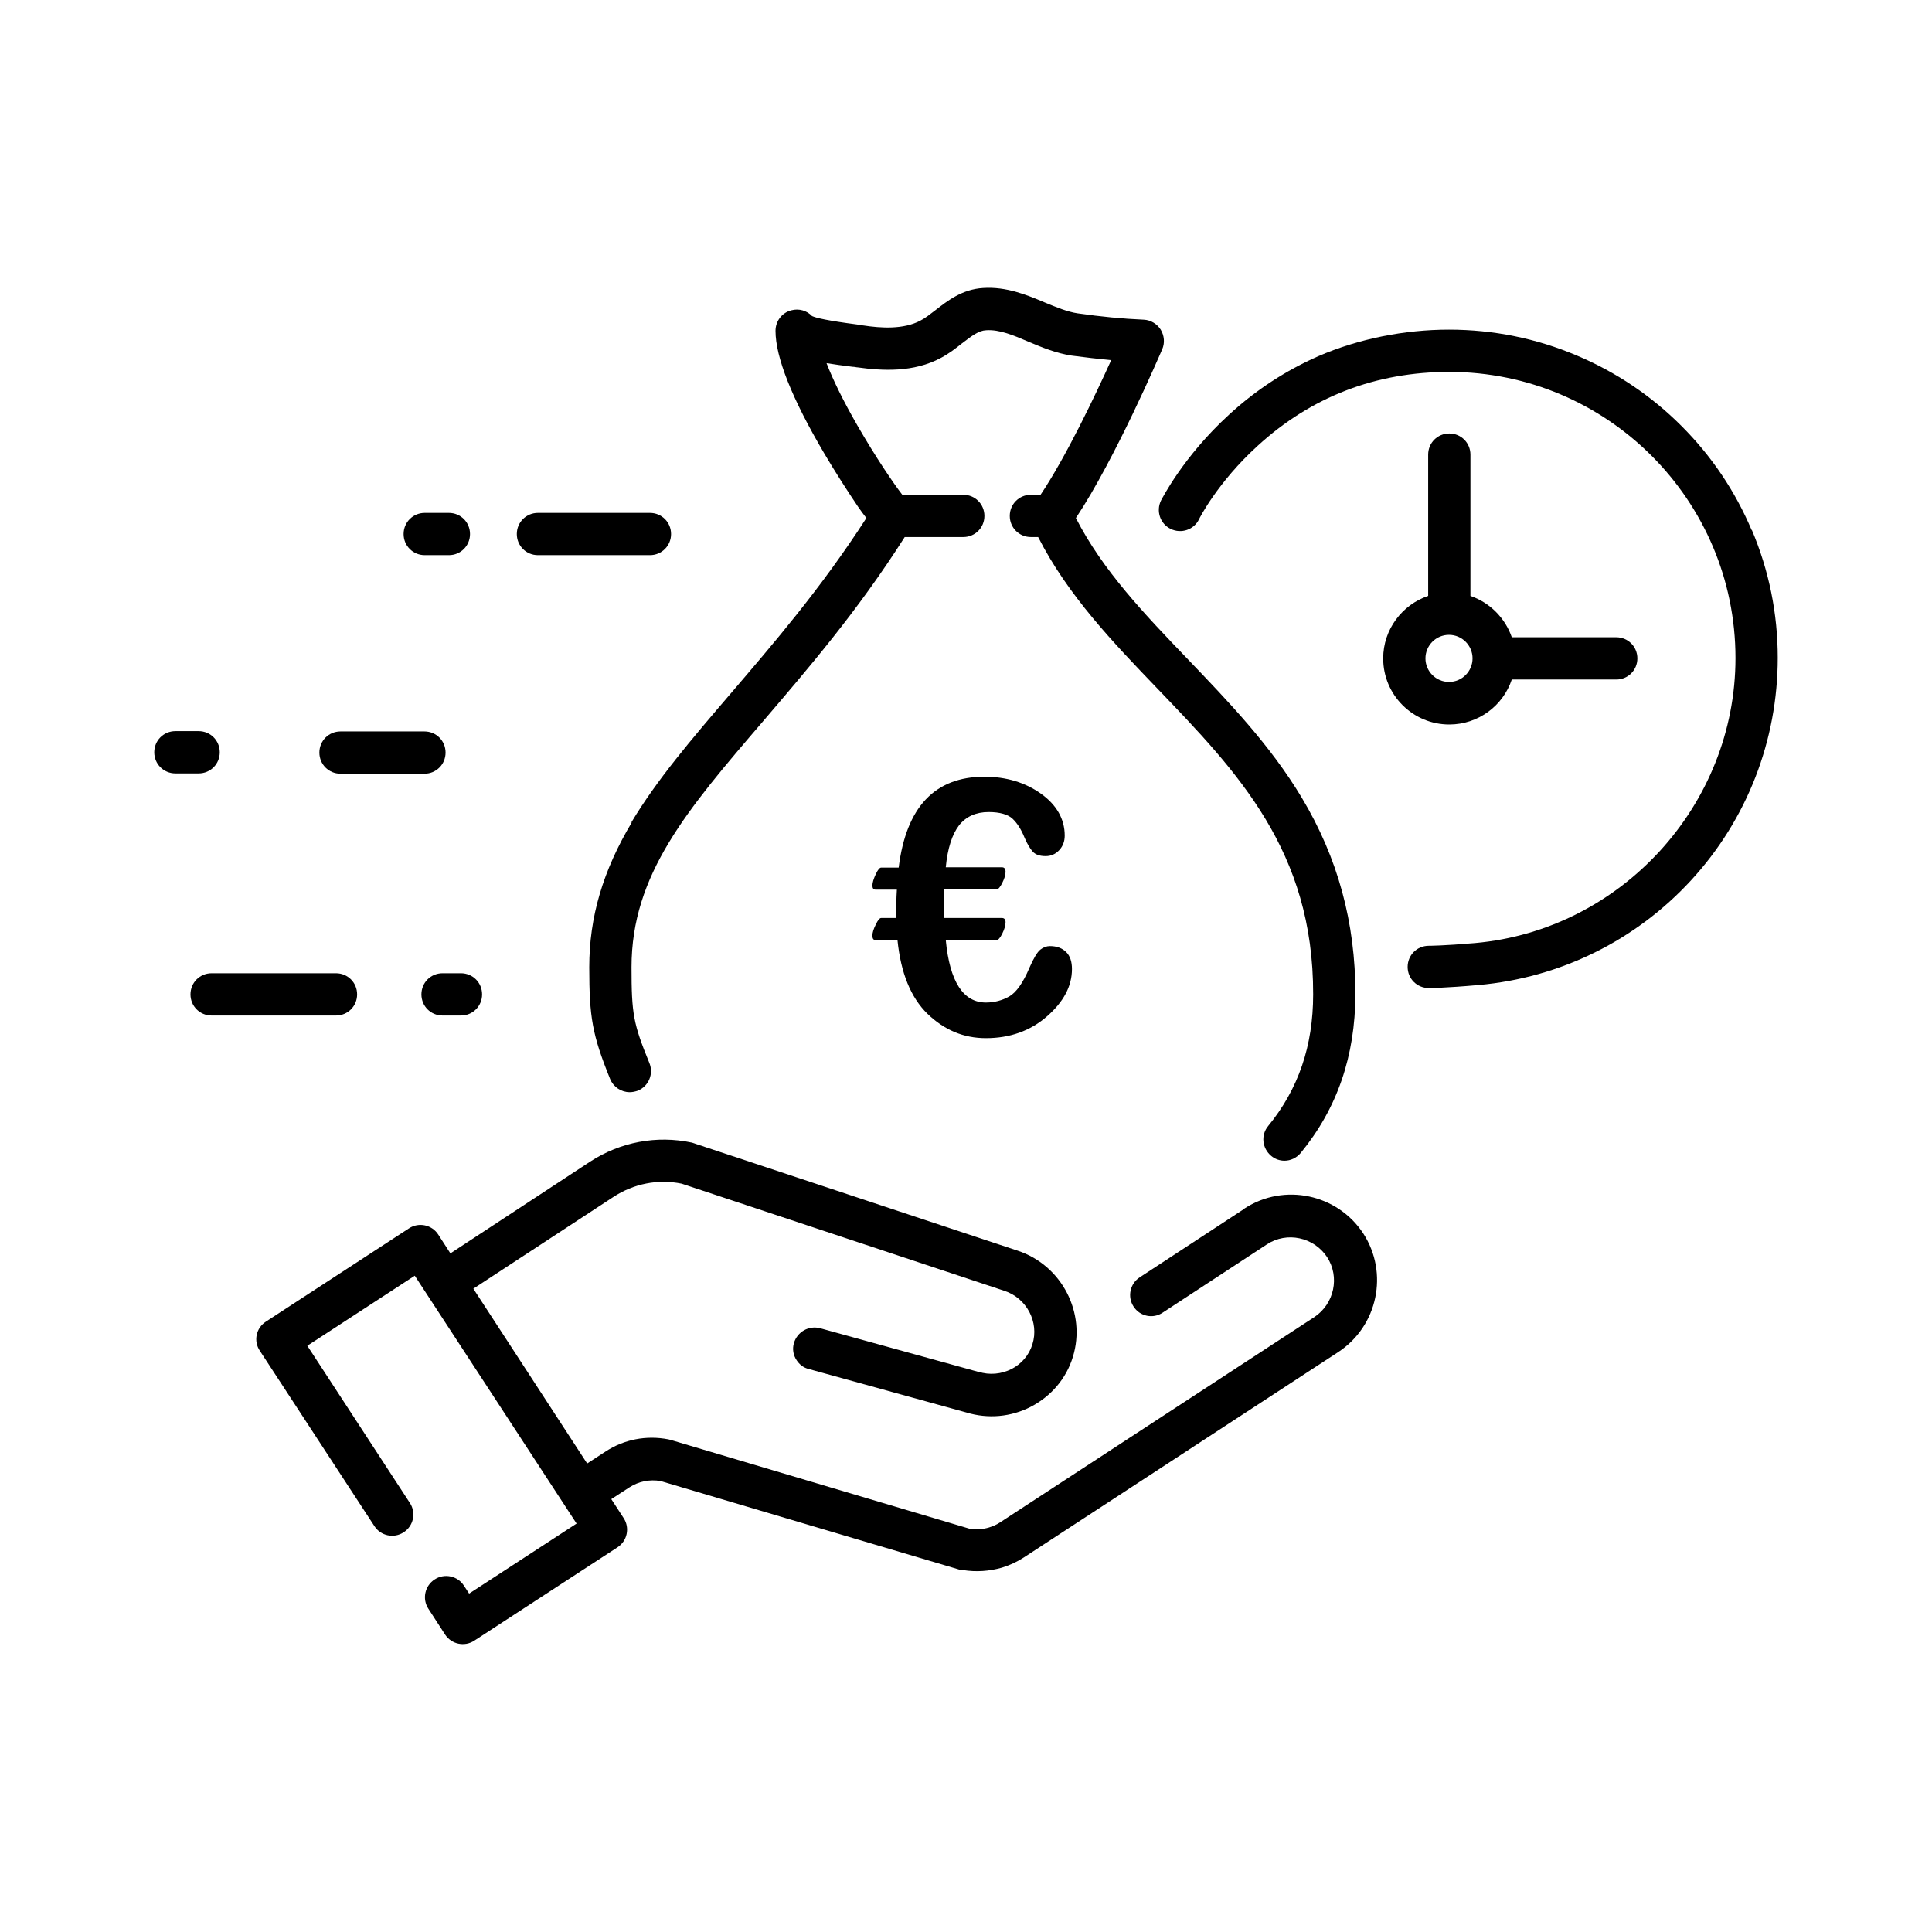
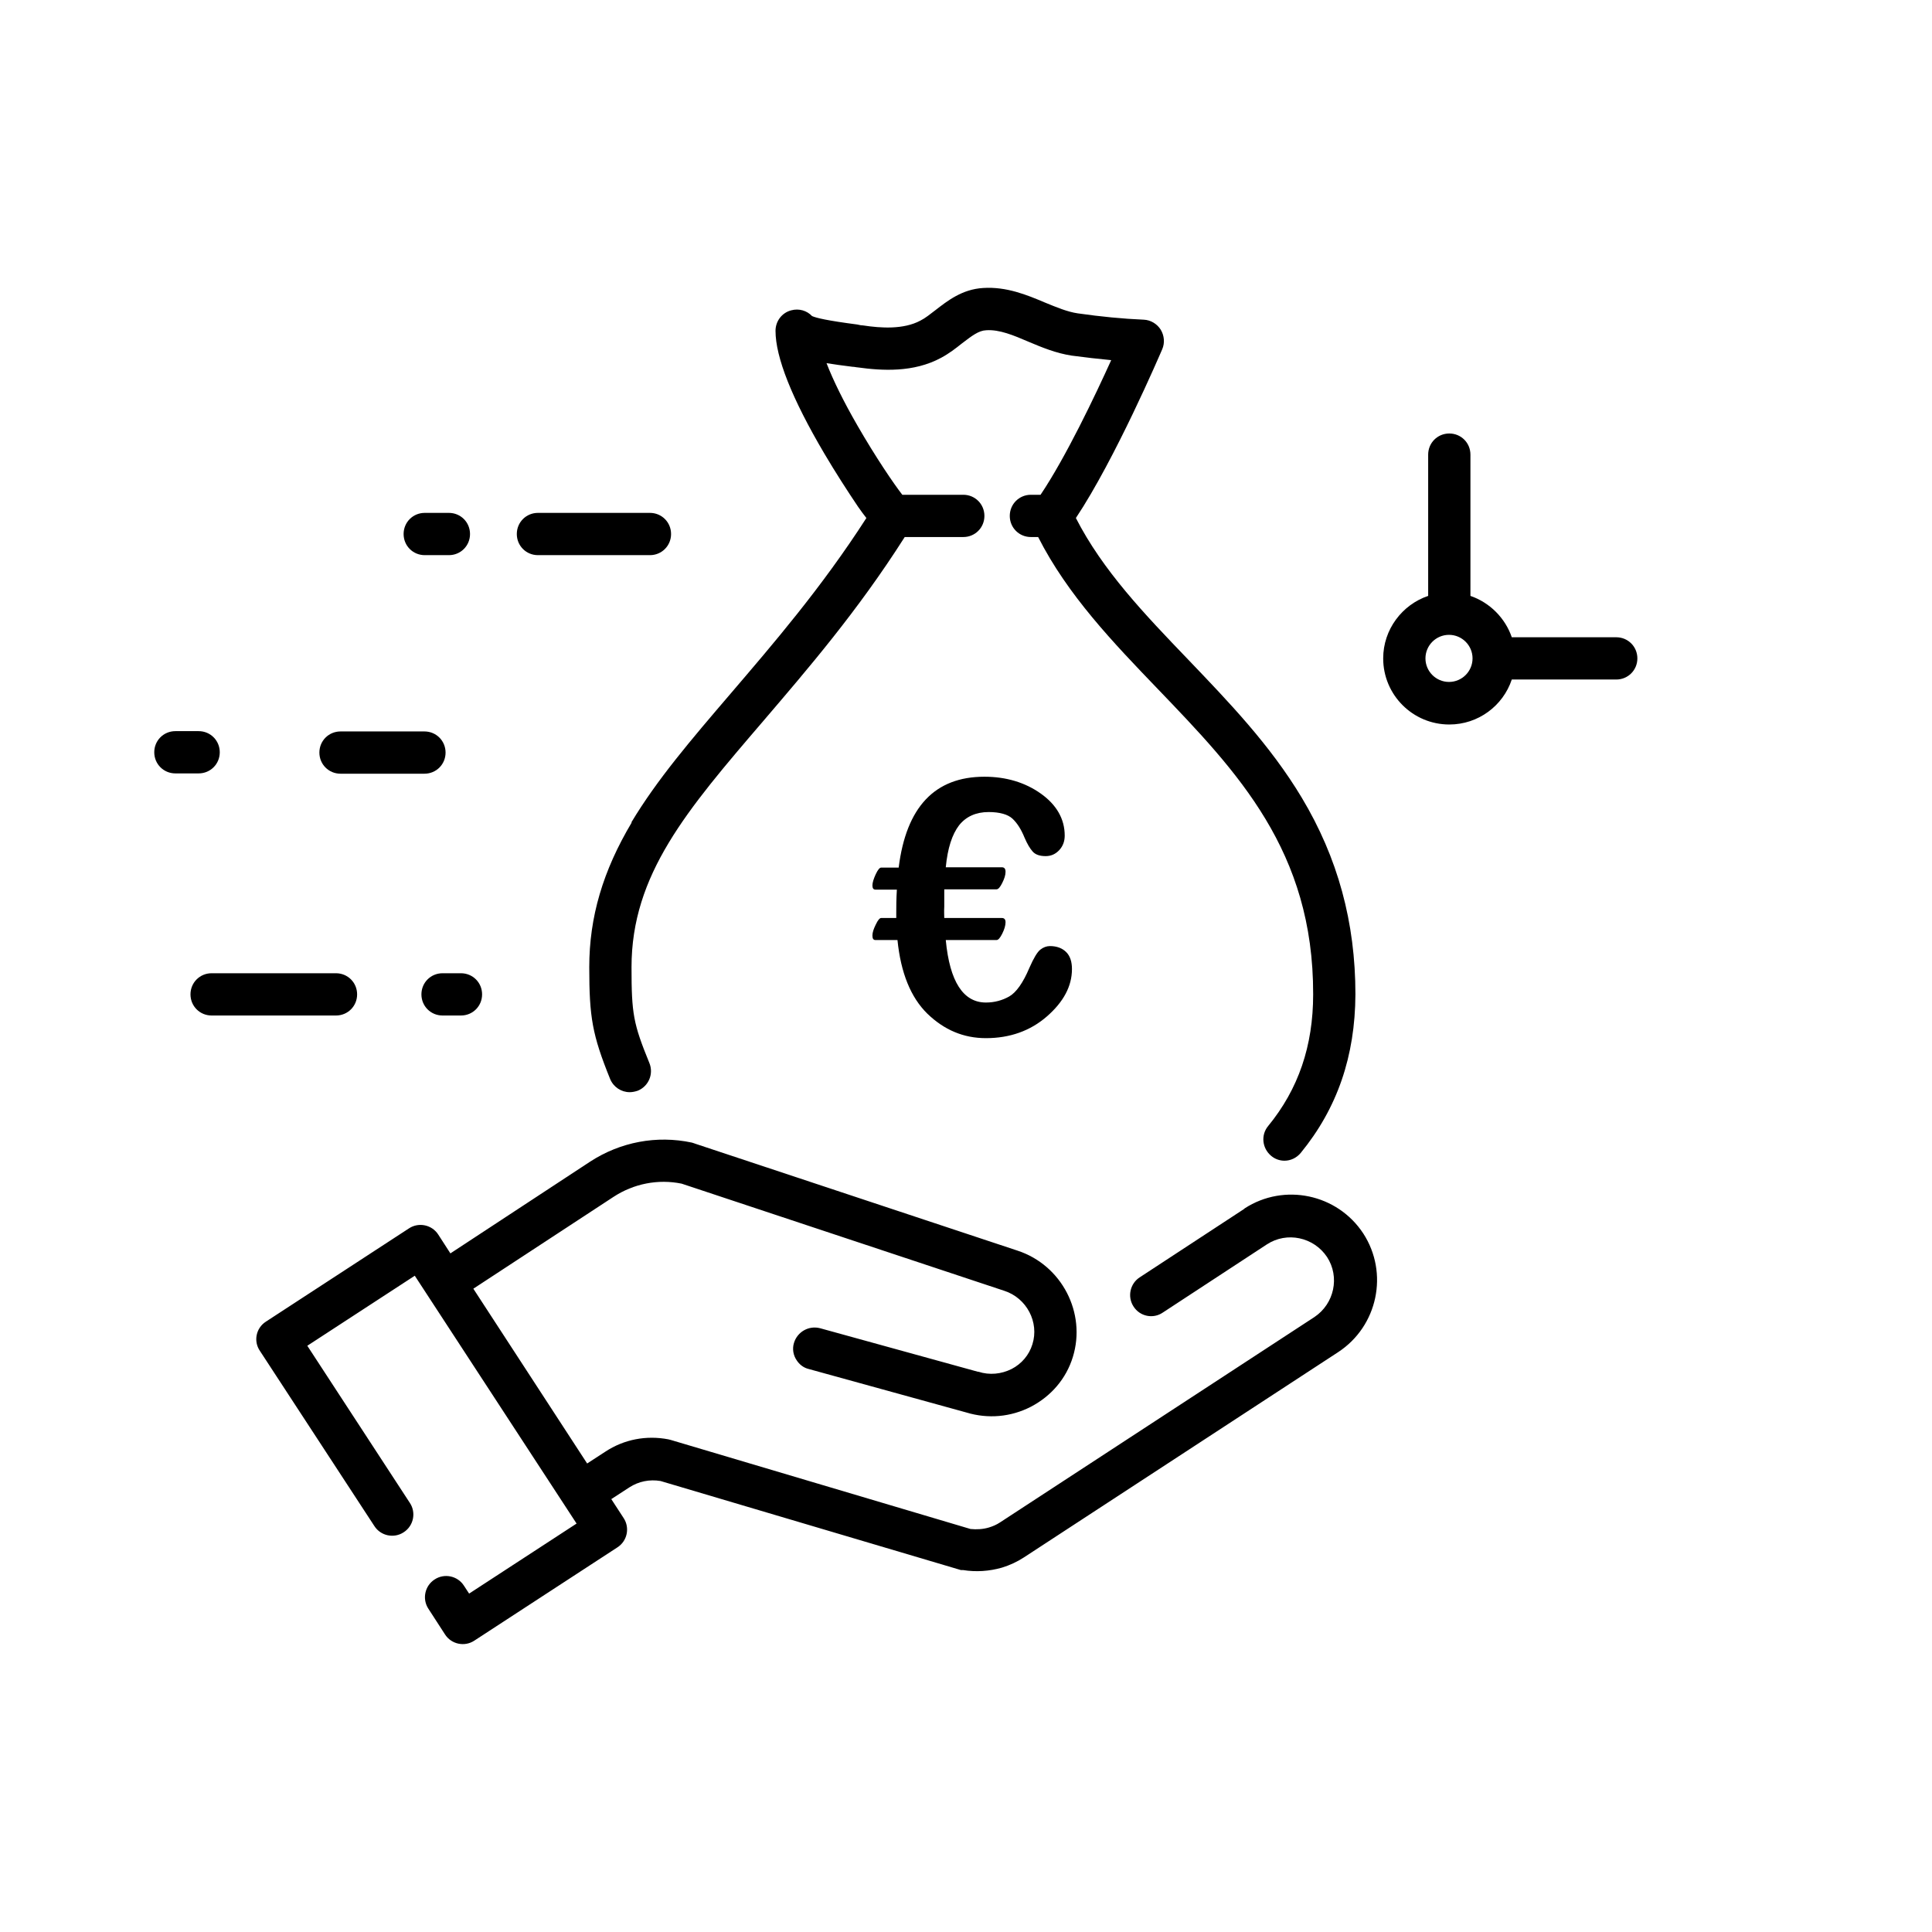
<svg xmlns="http://www.w3.org/2000/svg" id="Layer_1" viewBox="0 0 64 64">
  <path d="M31.33,31.14c.13,1.38,.58,2.07,1.33,2.07,.28,0,.54-.07,.77-.2,.23-.13,.46-.45,.67-.95,.14-.32,.26-.52,.36-.6,.1-.08,.21-.12,.32-.12,.23,0,.41,.07,.54,.2s.19,.32,.19,.56c0,.57-.28,1.09-.83,1.57-.55,.48-1.23,.72-2.02,.72-.74,0-1.38-.27-1.94-.81-.55-.54-.88-1.35-.99-2.44h-.73c-.07,0-.1-.05-.1-.15s.04-.22,.11-.36c.07-.15,.13-.22,.18-.22h.5v-.21c0-.17,0-.41,.02-.73h-.71c-.07,0-.1-.05-.1-.14s.04-.22,.11-.37c.07-.15,.13-.22,.18-.22h.58c.25-2.01,1.2-3.01,2.84-3.01,.72,0,1.35,.19,1.87,.56,.52,.37,.79,.84,.79,1.39,0,.19-.06,.35-.18,.48-.12,.13-.27,.2-.45,.2-.2,0-.34-.05-.43-.15-.09-.1-.18-.25-.27-.46-.11-.27-.24-.48-.4-.63-.15-.14-.42-.22-.79-.22-.42,0-.75,.15-.98,.44-.23,.3-.38,.76-.44,1.39h1.86c.08,0,.12,.05,.12,.15,0,.11-.04,.23-.11,.37s-.13,.21-.19,.21h-1.73v.57c-.01,.17,0,.3,0,.38h1.91c.08,0,.12,.05,.12,.14,0,.11-.04,.24-.11,.38-.07,.14-.13,.21-.19,.21h-1.69Z" />
  <g>
    <path d="M41.21,40.05l-3.45,2.26c-.33,.21-.42,.65-.21,.97,.21,.33,.65,.42,.97,.2l3.45-2.26c.66-.43,1.55-.24,1.99,.42,.43,.66,.24,1.55-.42,1.99l-10.41,6.8c-.12,.08-.24,.13-.37,.17-.2,.06-.41,.07-.61,.05l-9.93-2.95s-.05-.01-.08-.02c-.73-.14-1.47,0-2.09,.41l-.6,.39-3.77-5.79,4.64-3.04c.67-.44,1.48-.6,2.26-.44l10.69,3.55s0,0,0,0c0,0,0,0,0,0,.74,.24,1.16,1.04,.93,1.77-.11,.36-.36,.65-.69,.82-.34,.17-.73,.21-1.1,.09,0,0,0,0-.01,0,0,0,0,0-.01,0l-5.22-1.44c-.38-.1-.76,.12-.87,.49-.06,.2-.02,.41,.09,.57,.09,.14,.23,.25,.4,.29l5.22,1.44s0,0,0,0c.72,.22,1.48,.15,2.14-.19,.67-.35,1.17-.93,1.39-1.65,.45-1.46-.37-3.04-1.83-3.52,0,0,0,0,0,0l-10.67-3.54s-.08-.03-.12-.04c-1.17-.25-2.37-.02-3.37,.63l-4.63,3.04-.4-.62c-.21-.33-.65-.42-.97-.21l-4.74,3.09c-.33,.21-.42,.65-.2,.97l3.79,5.8c.21,.33,.65,.42,.97,.21,.33-.21,.42-.65,.21-.97l-3.4-5.21,3.56-2.32,5.36,8.21-3.56,2.32-.17-.26c-.21-.33-.65-.42-.97-.21-.33,.21-.42,.65-.21,.97l.55,.85c.21,.33,.65,.42,.97,.21l4.74-3.09c.33-.21,.42-.65,.21-.97l-.41-.63,.6-.39c.31-.2,.67-.27,1.03-.21l9.95,2.95s0,0,0,0c.01,0,.03,0,.04,0,.01,0,.02,0,.03,0,0,0,0,0,0,0,.43,.07,.87,.04,1.29-.08,.26-.08,.5-.19,.73-.34l10.41-6.8c1.31-.86,1.68-2.62,.83-3.93-.86-1.31-2.62-1.68-3.93-.83Z" />
    <path d="M20.93,27.24c-.96,1.61-1.41,3.14-1.41,4.8s.1,2.24,.69,3.7c.11,.27,.37,.44,.65,.44,.09,0,.18-.02,.27-.05,.36-.15,.53-.56,.38-.92-.53-1.3-.59-1.62-.59-3.17,0-3.07,1.83-5.2,4.36-8.15,1.46-1.71,3.12-3.63,4.69-6.1h1.94c.39,0,.7-.31,.7-.7s-.31-.7-.7-.7h-2.02c-.28-.36-.88-1.24-1.49-2.3-.45-.78-.8-1.49-1.02-2.06,.25,.04,.53,.08,.86,.12,.07,0,.13,.02,.17,.02,.8,.11,1.85,.18,2.77-.32,.26-.14,.48-.31,.68-.47,.34-.26,.56-.43,.81-.44,.44-.03,.91,.17,1.4,.38,.45,.19,.91,.38,1.43,.46,.45,.06,.89,.11,1.31,.15-.53,1.17-1.5,3.21-2.34,4.46h-.32c-.39,0-.7,.31-.7,.7s.31,.7,.7,.7h.24c.98,1.93,2.49,3.5,3.96,5.03,2.65,2.76,5.16,5.37,5.15,10.12,0,1.71-.49,3.14-1.49,4.36-.25,.3-.2,.74,.1,.99,.13,.11,.29,.16,.44,.16,.2,0,.4-.09,.54-.26,1.21-1.48,1.8-3.2,1.81-5.25,0-2.38-.58-4.52-1.78-6.52-1.05-1.75-2.43-3.18-3.76-4.57-1.45-1.51-2.83-2.95-3.72-4.69,1.3-1.95,2.79-5.43,2.86-5.59,.09-.21,.07-.45-.05-.65-.12-.19-.33-.32-.56-.33-.7-.03-1.42-.1-2.19-.21-.34-.05-.7-.2-1.09-.36-.59-.25-1.27-.53-2.04-.48-.7,.04-1.19,.43-1.59,.74-.17,.13-.33,.26-.49,.34-.56,.3-1.31,.25-1.9,.16-.05,0-.11-.01-.19-.03-1-.13-1.37-.22-1.5-.28-.17-.18-.43-.26-.69-.19-.31,.08-.52,.36-.52,.68,0,.87,.54,2.24,1.62,4.07,.36,.61,.76,1.23,1.11,1.75,.1,.14,.19,.27,.28,.38-1.5,2.33-3.09,4.17-4.5,5.82-1.31,1.53-2.44,2.85-3.29,4.27Z" />
    <path d="M17.82,18.39h3.71c.39,0,.7-.31,.7-.7s-.31-.7-.7-.7h-3.71c-.39,0-.7,.31-.7,.7s.31,.7,.7,.7Z" />
    <path d="M7.28,24.92c0-.39-.31-.7-.7-.7h-.77c-.39,0-.7,.31-.7,.7s.31,.7,.7,.7h.77c.39,0,.7-.31,.7-.7Z" />
    <path d="M11.28,25.63h2.78c.39,0,.7-.31,.7-.7s-.31-.7-.7-.7h-2.78c-.39,0-.7,.31-.7,.7s.31,.7,.7,.7Z" />
    <path d="M11.83,32.94c0-.39-.31-.7-.7-.7H7.01c-.39,0-.7,.31-.7,.7s.31,.7,.7,.7h4.12c.39,0,.7-.31,.7-.7Z" />
    <path d="M14.66,32.24c-.39,0-.7,.31-.7,.7s.31,.7,.7,.7h.61c.39,0,.7-.31,.7-.7s-.31-.7-.7-.7h-.61Z" />
-     <path d="M58.03,17.57c-.55-1.3-1.33-2.46-2.33-3.46-1-1-2.16-1.78-3.46-2.33-1.34-.57-2.77-.86-4.24-.86s-2.99,.3-4.33,.88c-1.07,.47-2.07,1.12-2.96,1.94-1.52,1.39-2.22,2.79-2.25,2.84-.17,.35-.03,.77,.32,.94,.35,.17,.77,.03,.94-.32,0-.01,.61-1.22,1.94-2.43,1.78-1.63,3.92-2.45,6.35-2.45,5.23,0,9.48,4.25,9.48,9.48,0,4.87-3.79,9.01-8.63,9.44-1.04,.09-1.52,.09-1.53,.09-.39,0-.7,.31-.7,.7s.31,.7,.7,.7c.02,0,.53,0,1.65-.1,2.7-.24,5.2-1.47,7.04-3.47,1.85-2.01,2.87-4.63,2.87-7.37,0-1.47-.29-2.89-.86-4.24Z" />
    <path d="M50.08,22.51h3.46c.39,0,.7-.31,.7-.7s-.31-.7-.7-.7h-3.46c-.22-.64-.73-1.15-1.37-1.37v-4.68c0-.39-.31-.7-.7-.7s-.7,.31-.7,.7v4.68c-.86,.29-1.49,1.11-1.49,2.07,0,1.21,.98,2.19,2.19,2.19,.96,0,1.78-.62,2.07-1.49Zm-2.86-.7c0-.43,.35-.78,.78-.78s.78,.35,.78,.78-.35,.78-.78,.78-.78-.35-.78-.78Z" />
    <path d="M14.07,18.39h.8c.39,0,.7-.31,.7-.7s-.31-.7-.7-.7h-.8c-.39,0-.7,.31-.7,.7s.31,.7,.7,.7Z" />
  </g>
</svg>